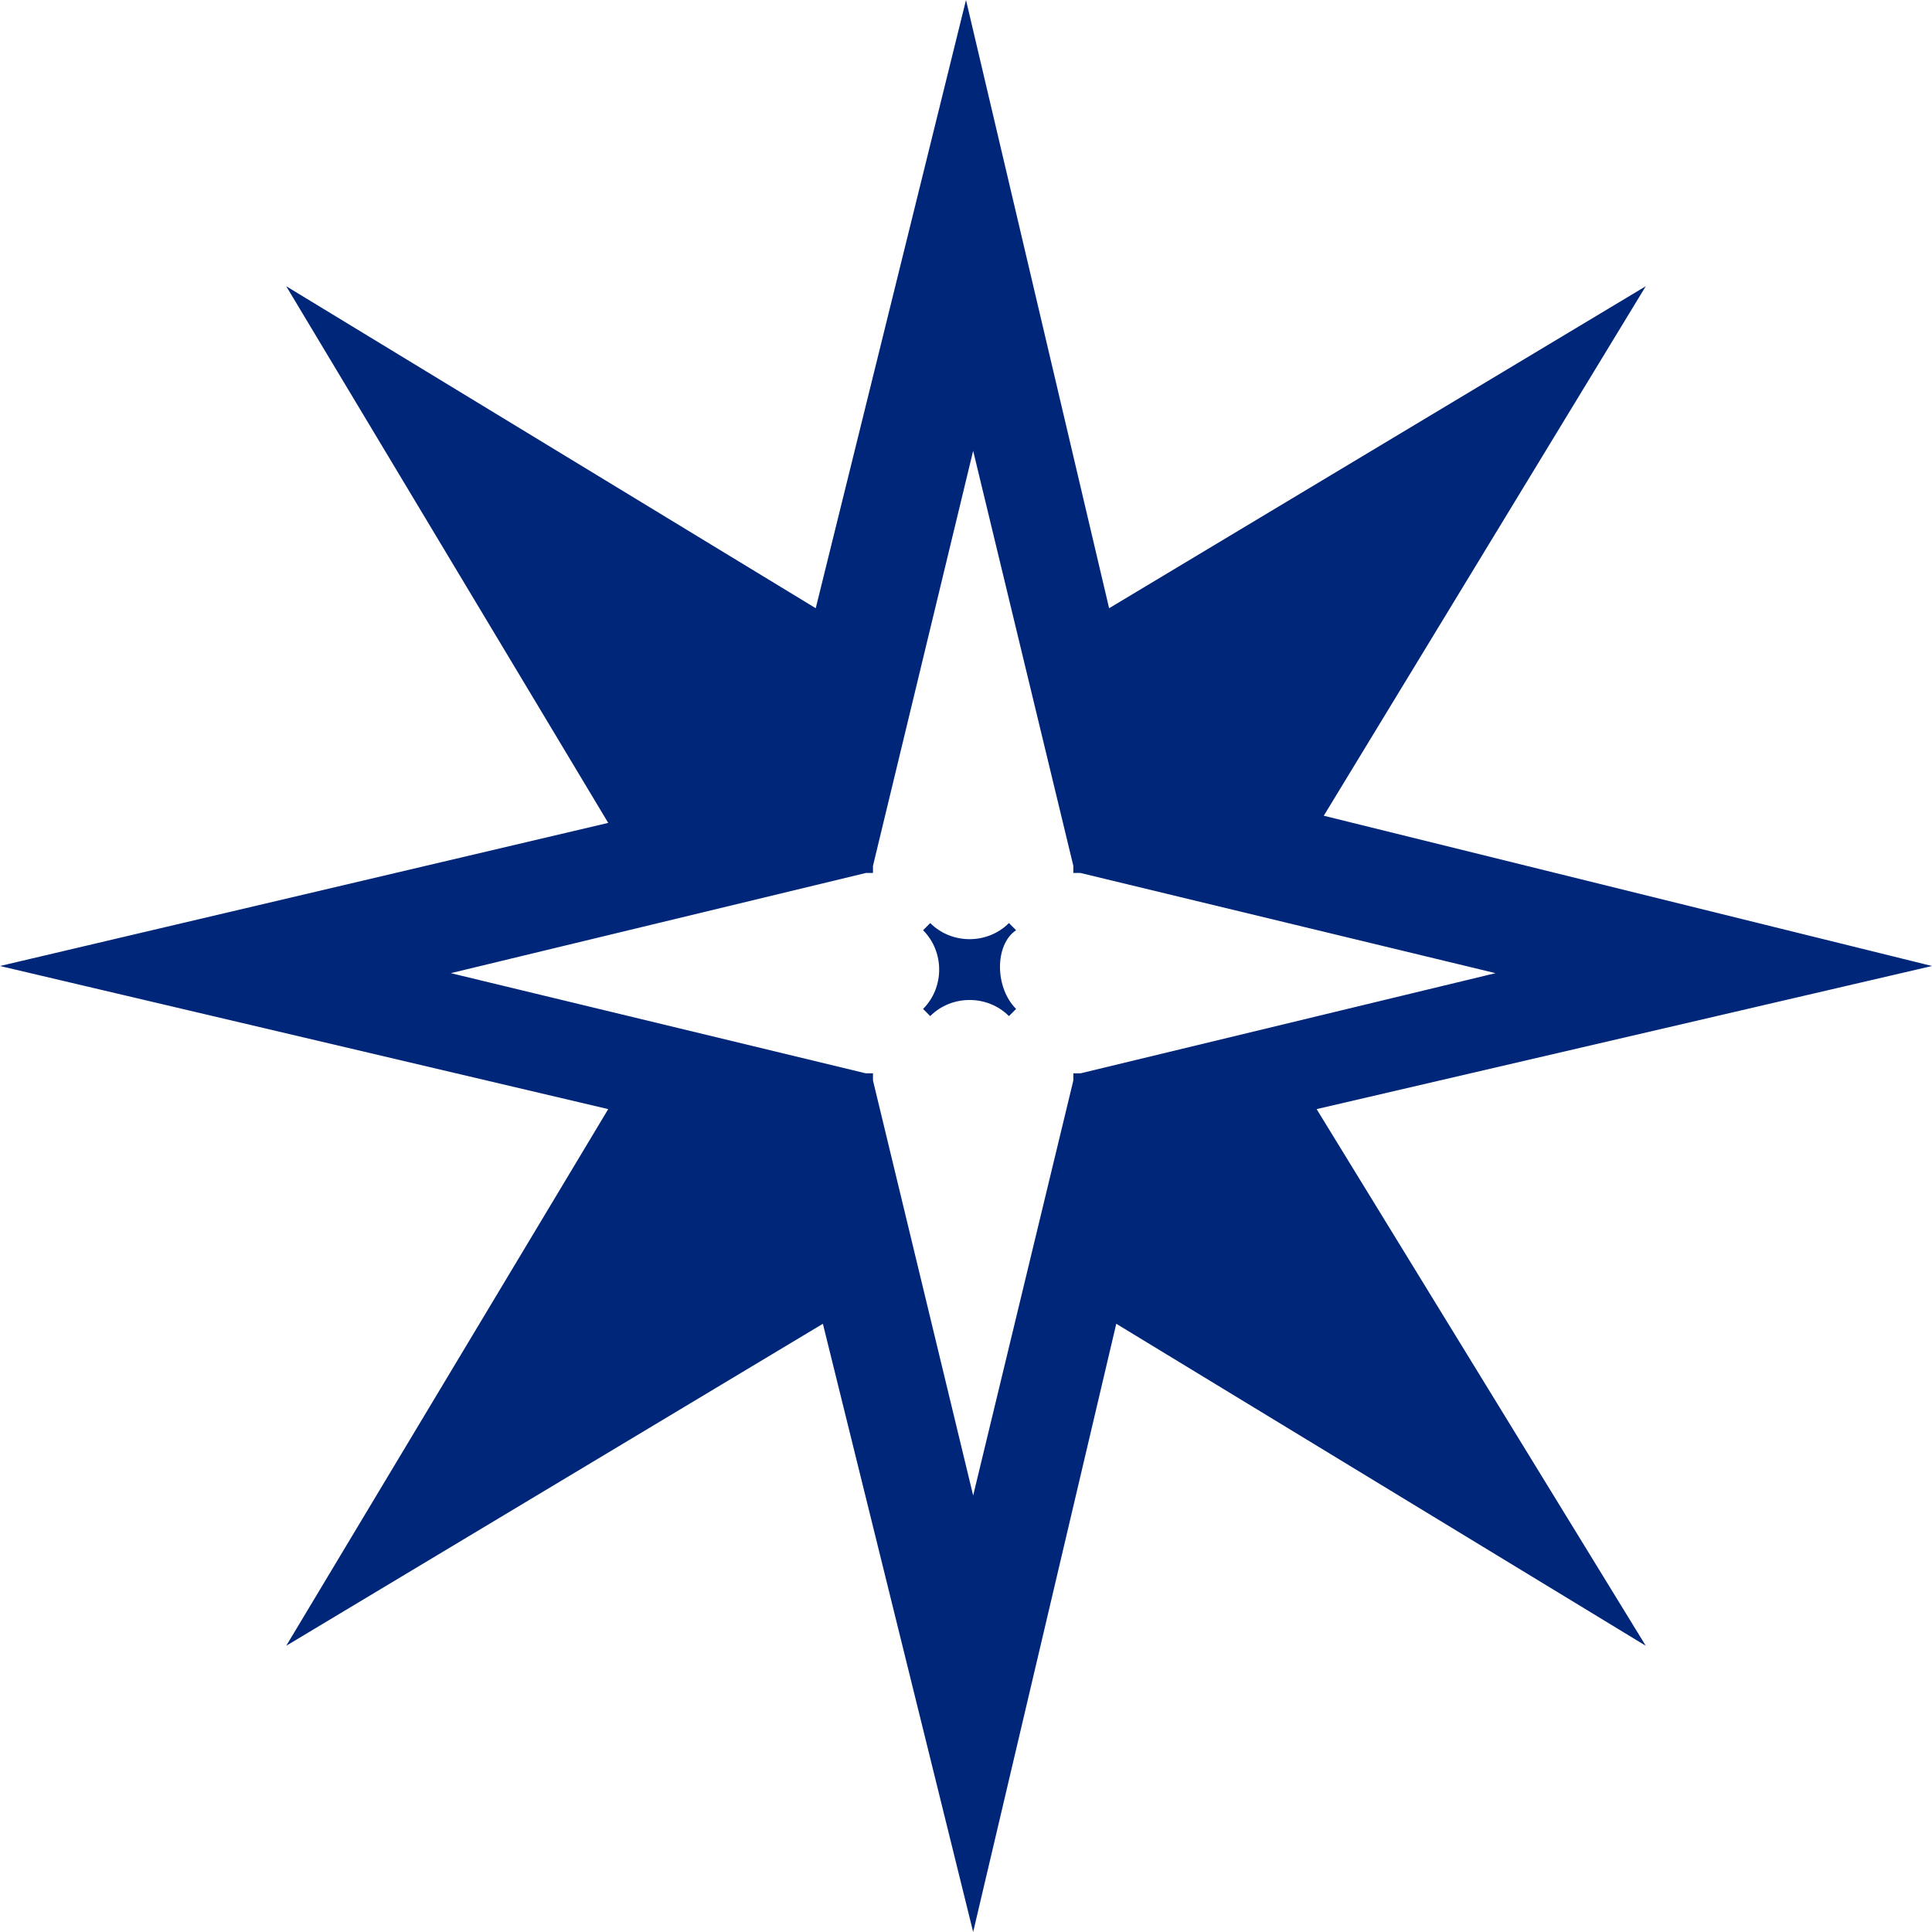
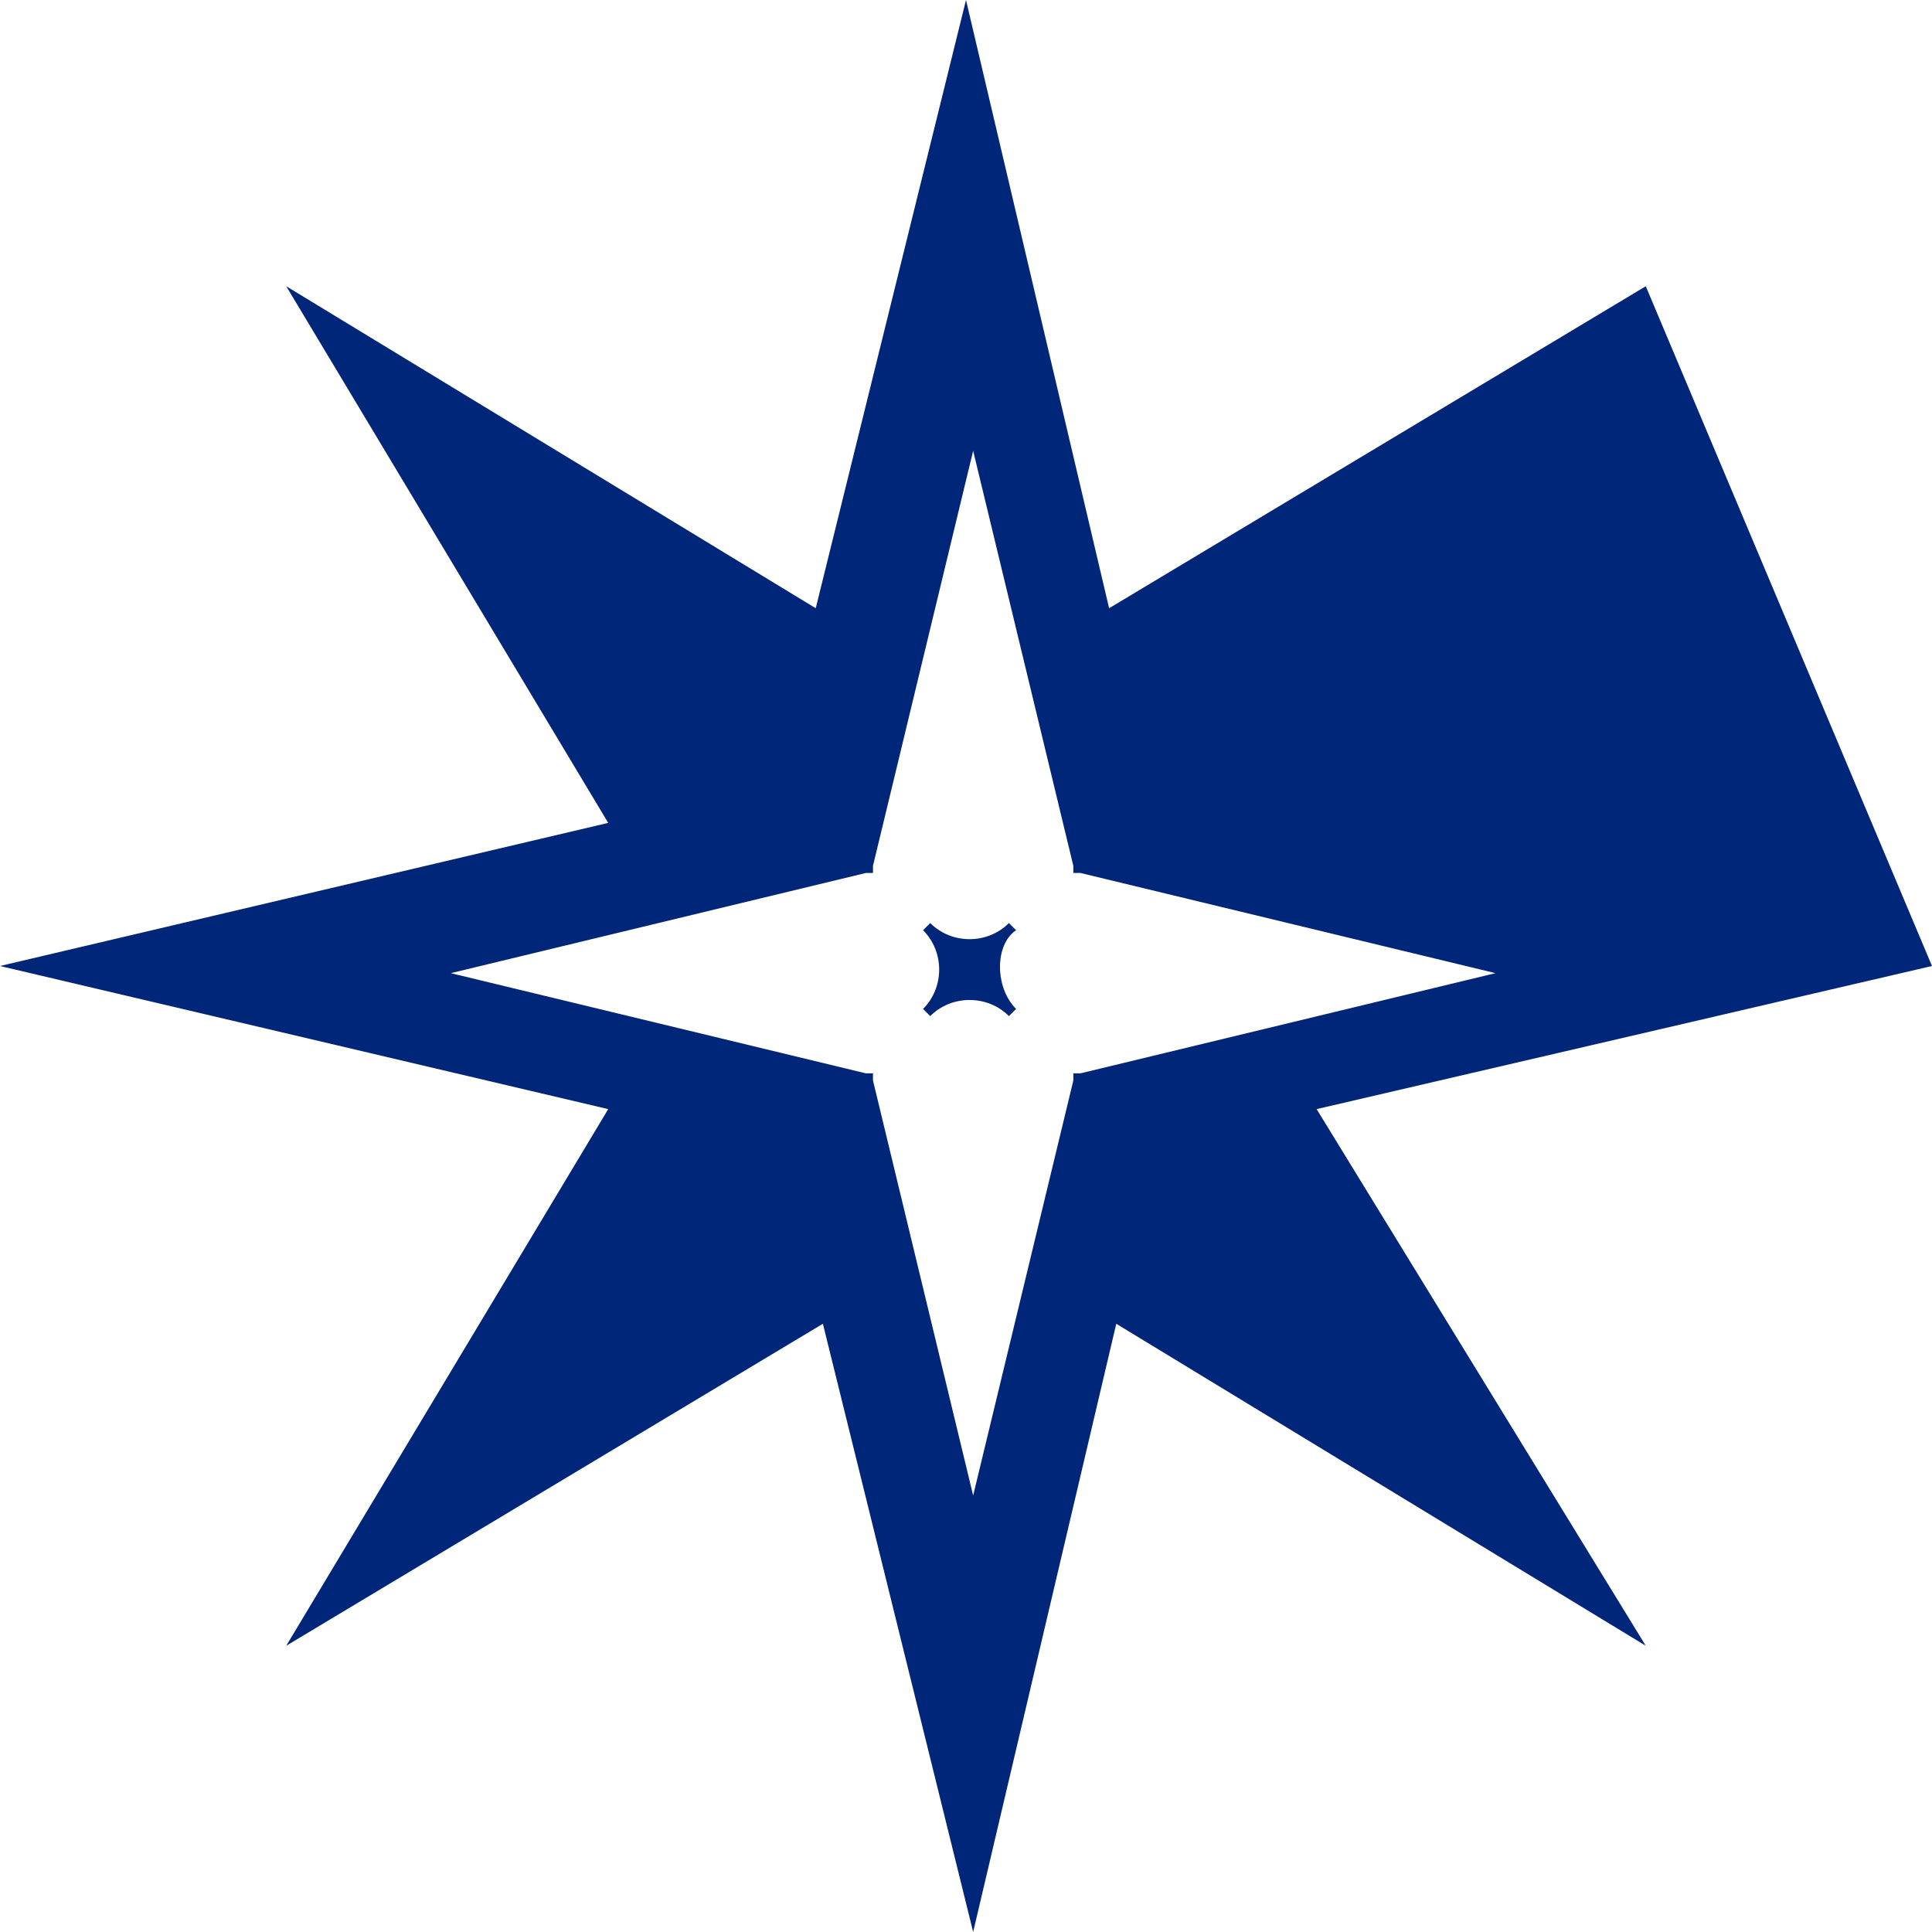
<svg xmlns="http://www.w3.org/2000/svg" version="1.1" id="Layer_1" x="0px" y="0px" viewBox="0 0 27 27" style="enable-background:new 0 0 27 27;" xml:space="preserve">
  <style type="text/css">
	.st0{fill:#00267A;}
</style>
-   <path class="st0" d="M27,13.5l-8.5-2.1L23,4l-7.5,4.5l-2-8.5l-2.1,8.5L4,4l4.5,7.5L0,13.5l8.5,2L4,23l7.5-4.5l2.1,8.5l2-8.5L23,23  l-4.6-7.5L27,13.5z M15,15l0,0.1l-1.4,5.8l-1.4-5.8l0-0.1l-0.1,0l-5.8-1.4l5.8-1.4l0.1,0l0-0.1l1.4-5.8l1.4,5.8l0,0.1l0.1,0l5.8,1.4  l-5.8,1.4L15,15z M14.2,14.1l-0.1,0.1c-0.3-0.3-0.8-0.3-1.1,0l-0.1-0.1c0.3-0.3,0.3-0.8,0-1.1l0.1-0.1c0.3,0.3,0.8,0.3,1.1,0  l0.1,0.1C13.9,13.2,13.9,13.8,14.2,14.1z" />
+   <path class="st0" d="M27,13.5L23,4l-7.5,4.5l-2-8.5l-2.1,8.5L4,4l4.5,7.5L0,13.5l8.5,2L4,23l7.5-4.5l2.1,8.5l2-8.5L23,23  l-4.6-7.5L27,13.5z M15,15l0,0.1l-1.4,5.8l-1.4-5.8l0-0.1l-0.1,0l-5.8-1.4l5.8-1.4l0.1,0l0-0.1l1.4-5.8l1.4,5.8l0,0.1l0.1,0l5.8,1.4  l-5.8,1.4L15,15z M14.2,14.1l-0.1,0.1c-0.3-0.3-0.8-0.3-1.1,0l-0.1-0.1c0.3-0.3,0.3-0.8,0-1.1l0.1-0.1c0.3,0.3,0.8,0.3,1.1,0  l0.1,0.1C13.9,13.2,13.9,13.8,14.2,14.1z" />
</svg>